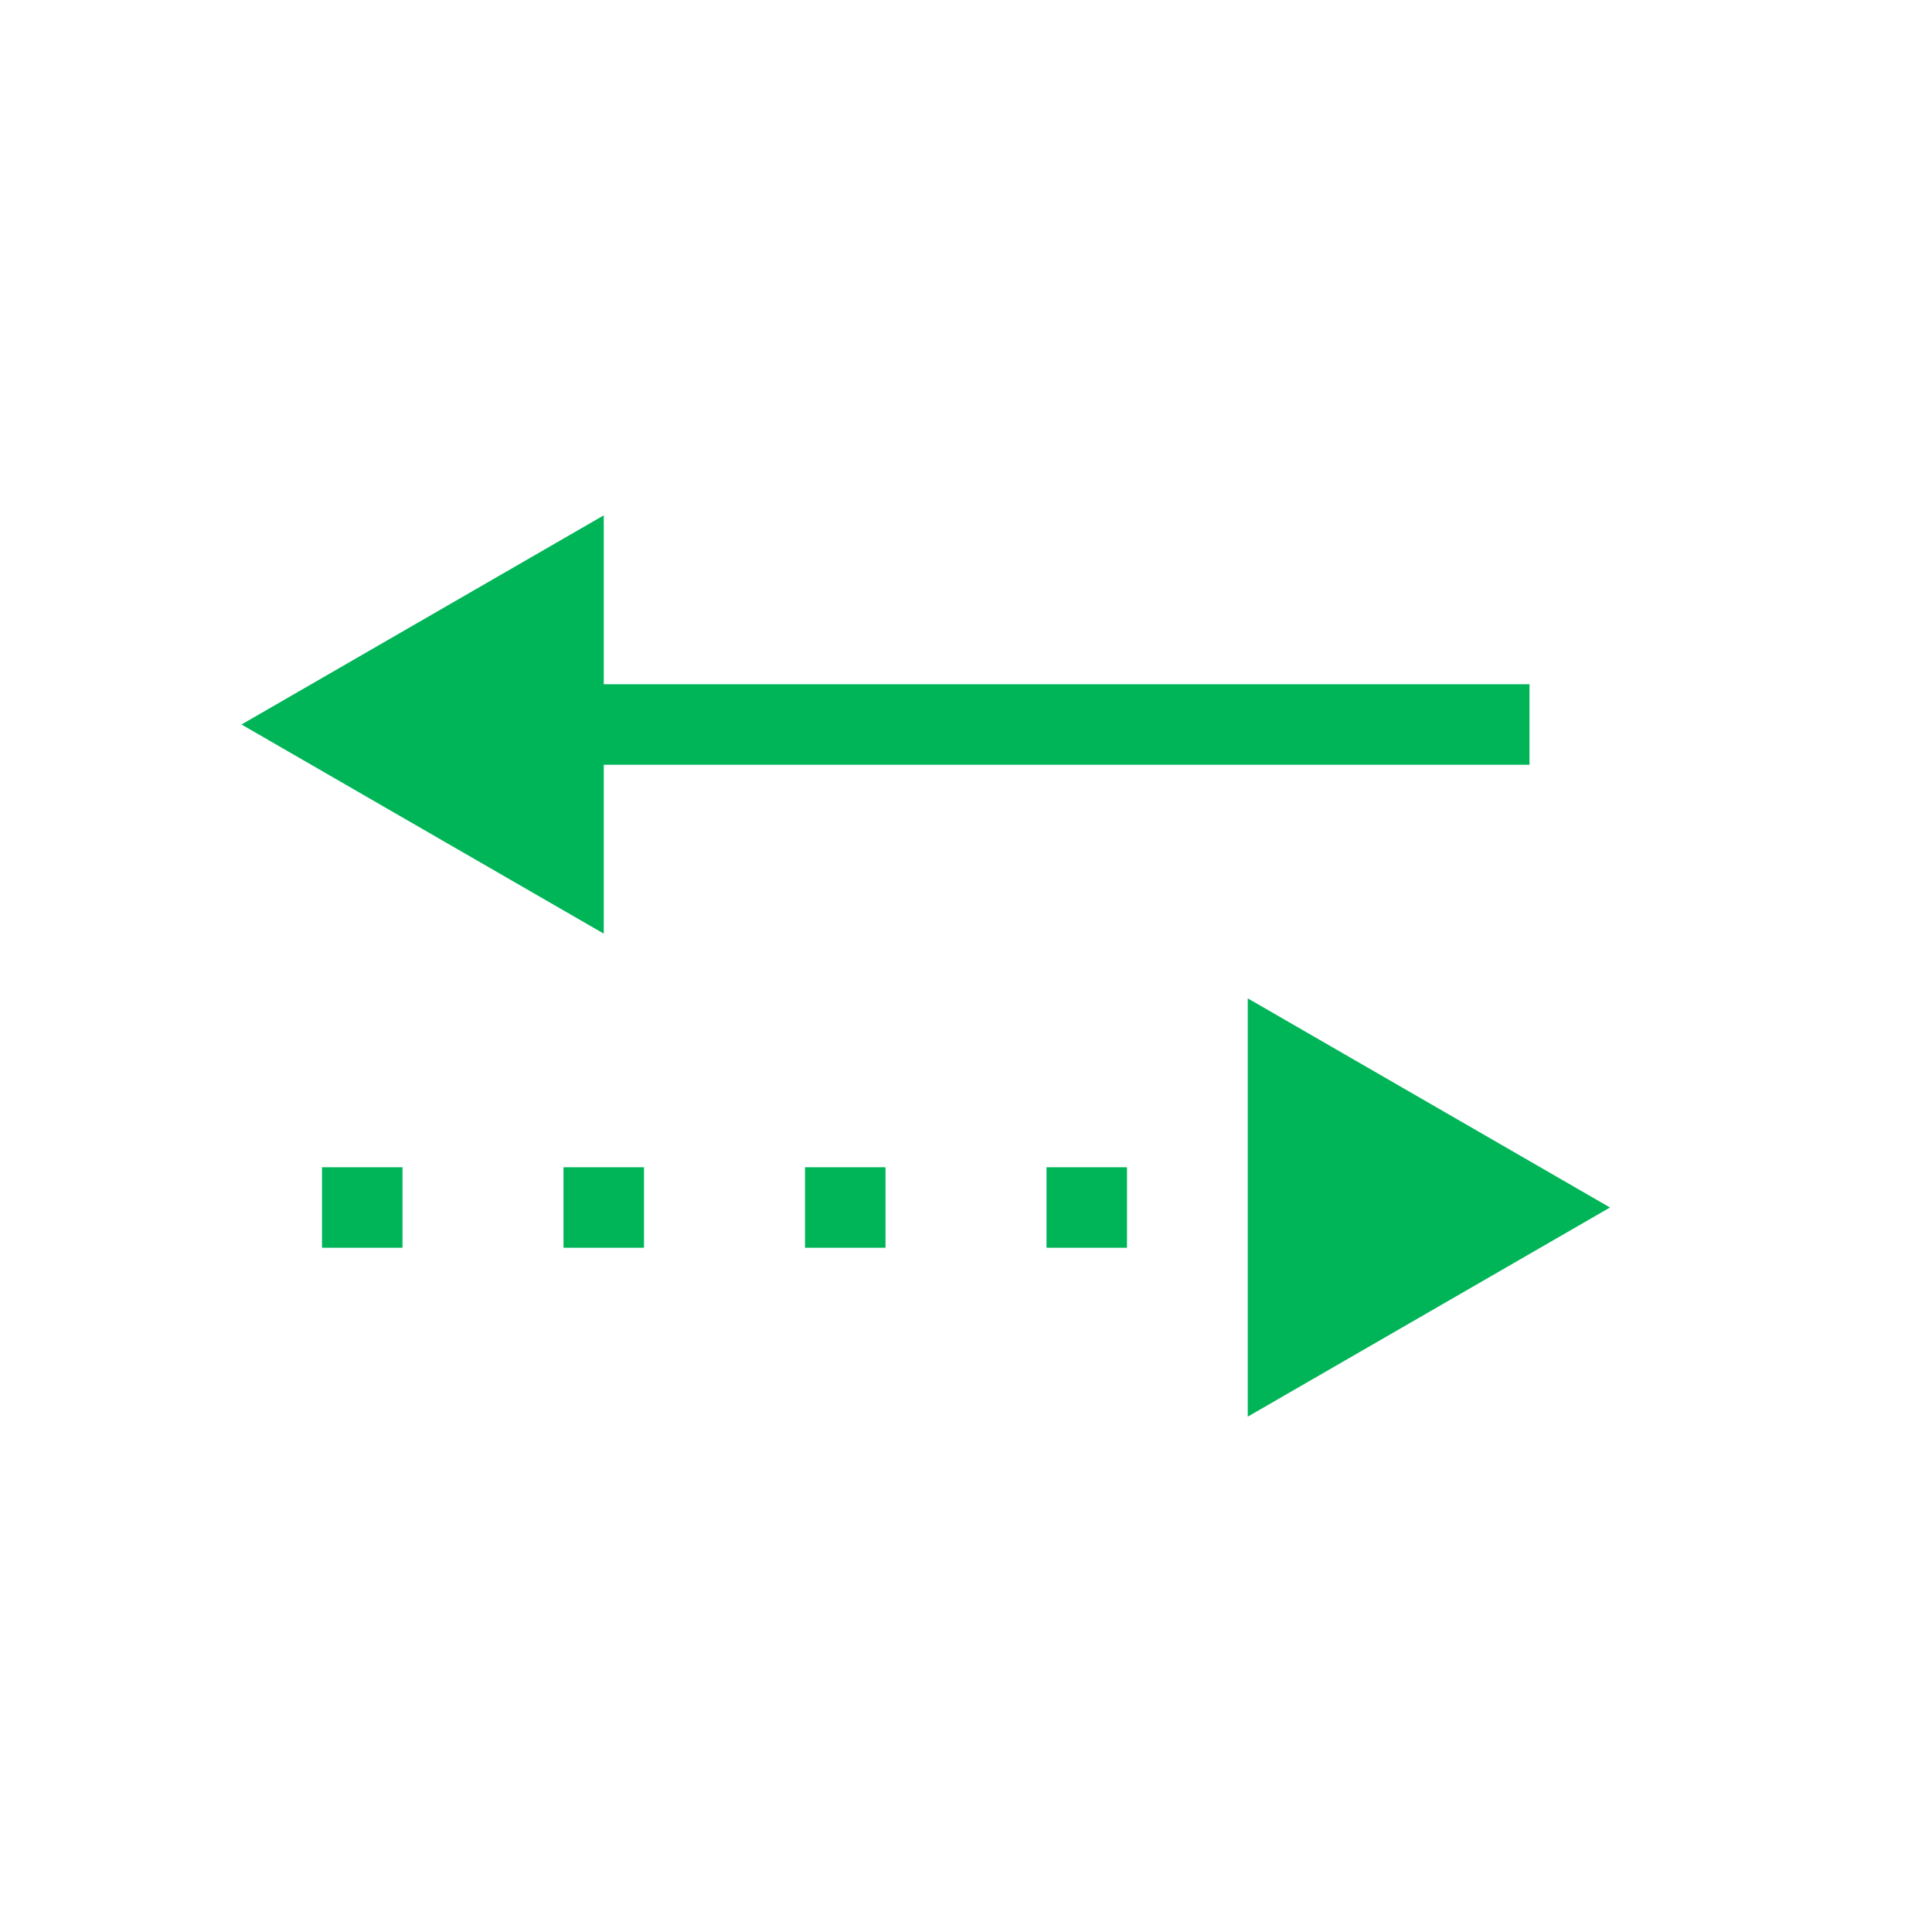
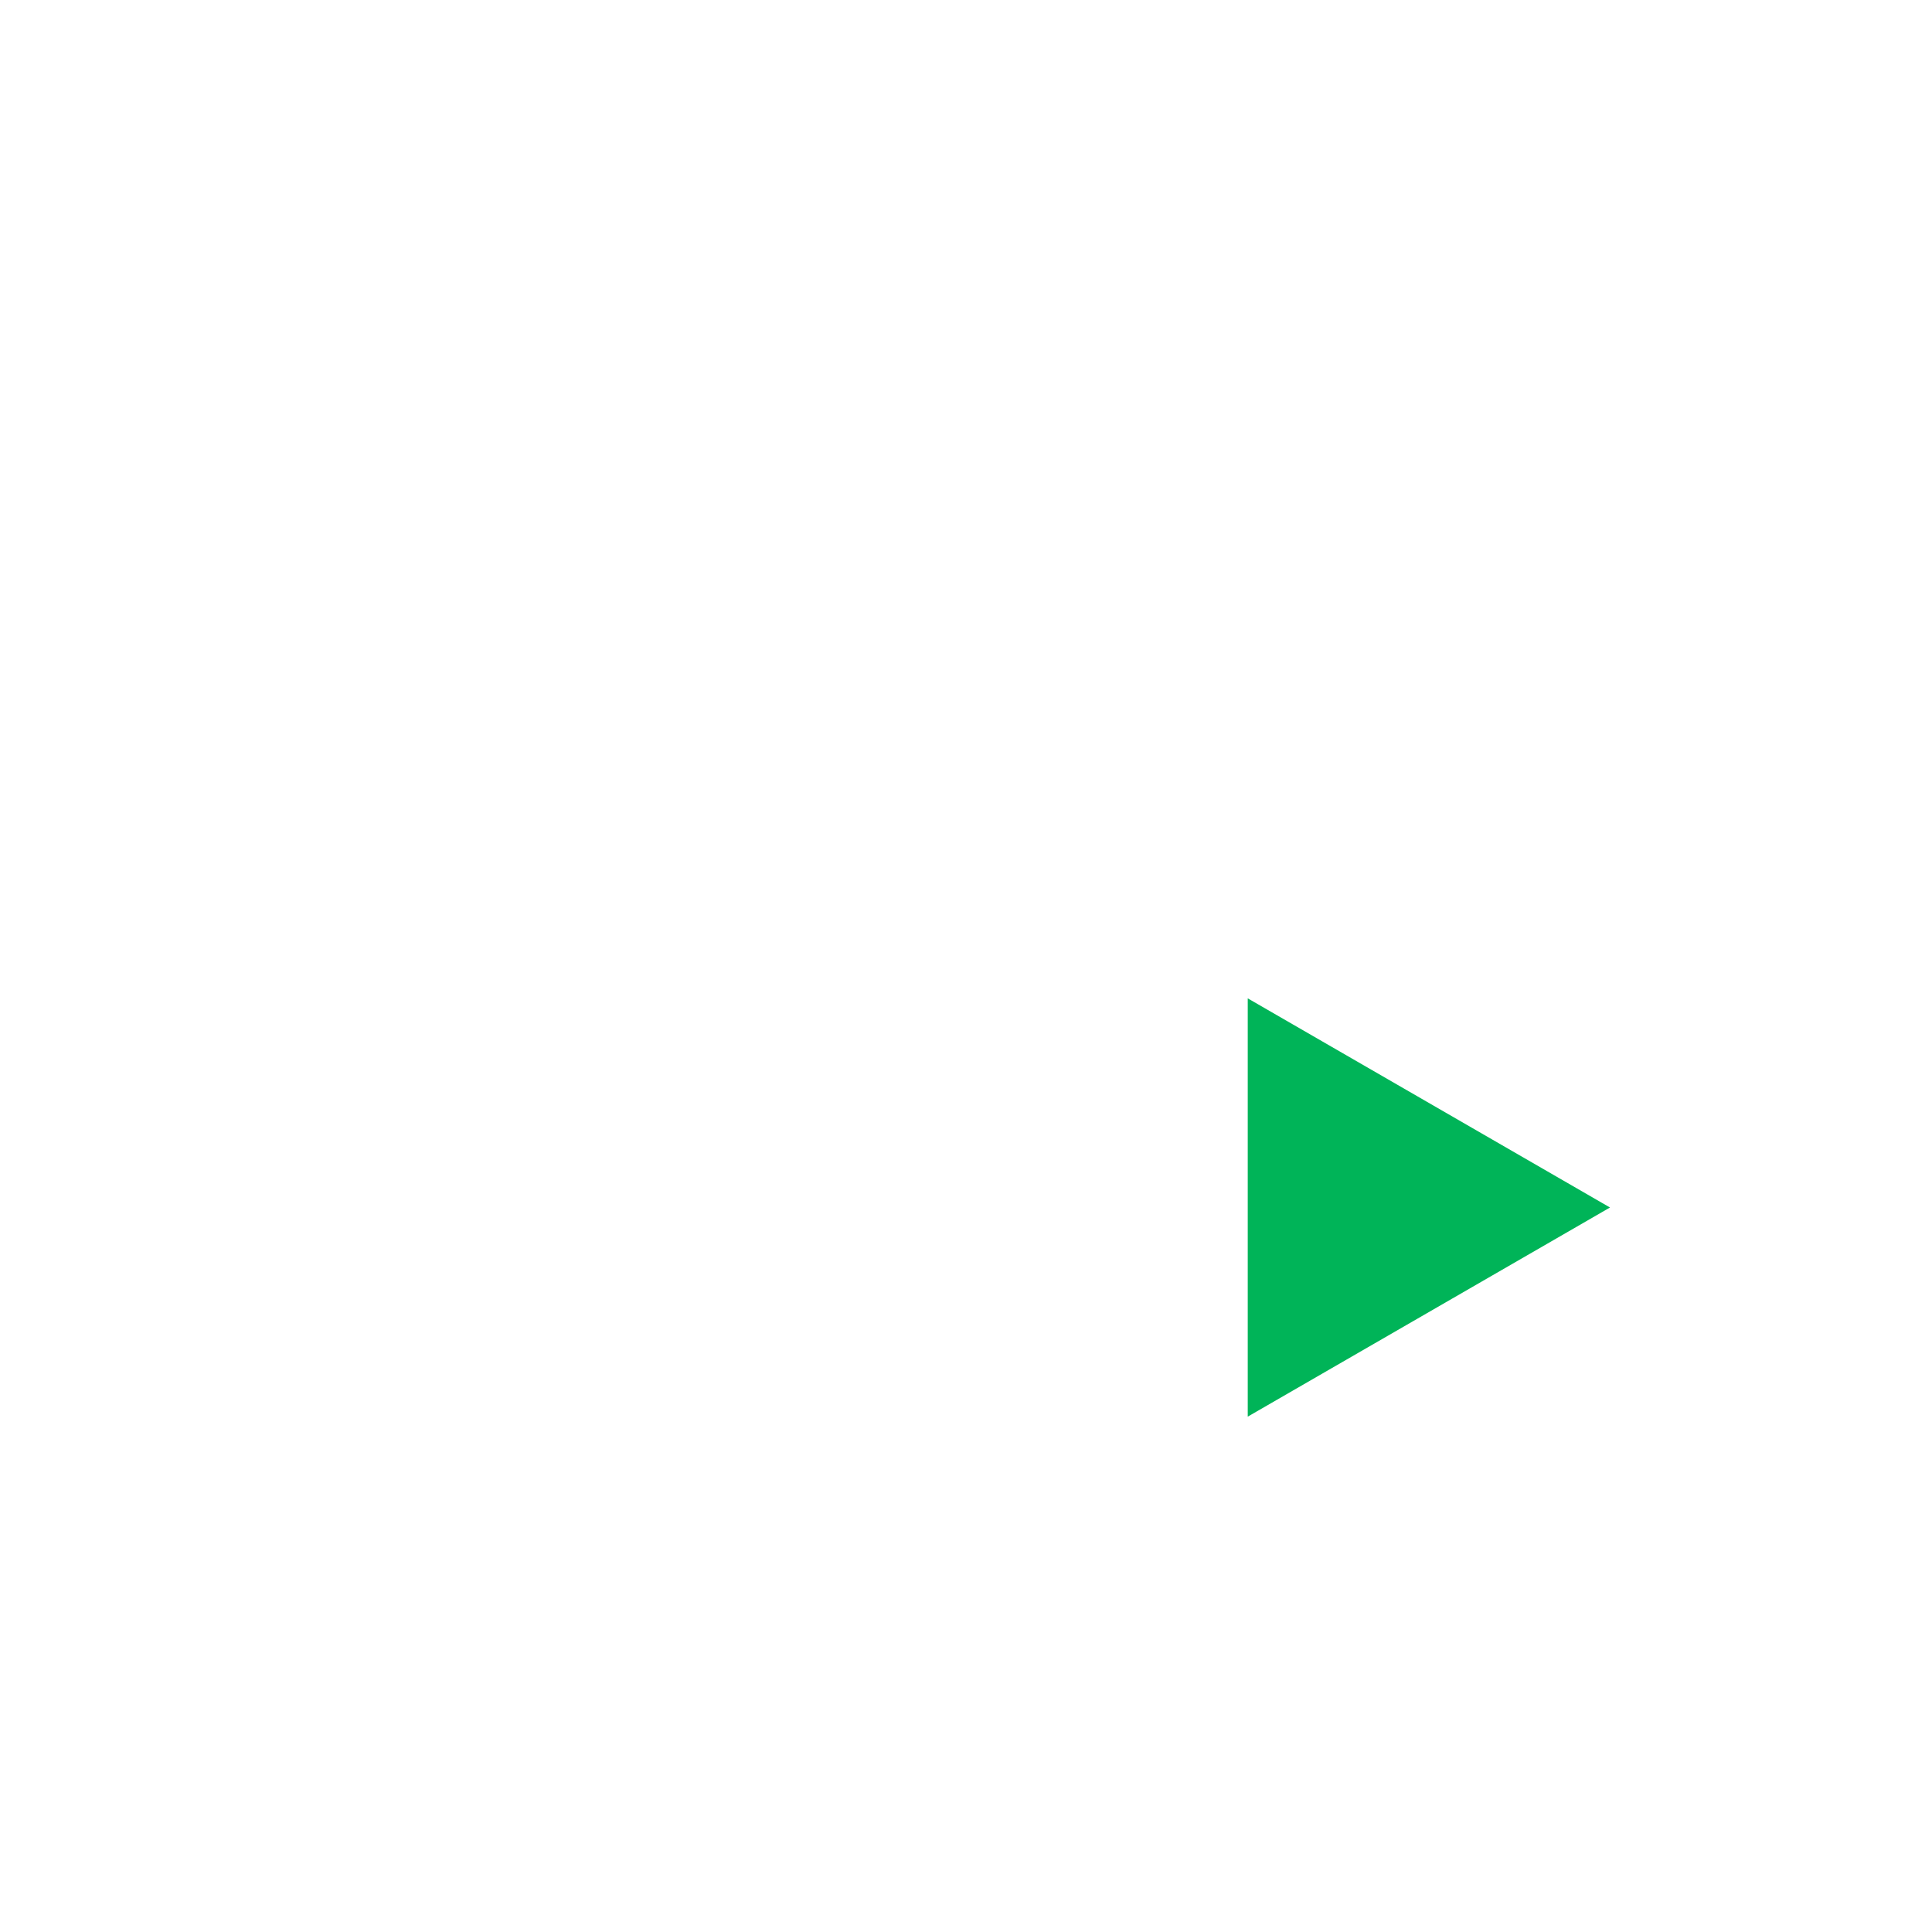
<svg xmlns="http://www.w3.org/2000/svg" className="mt-4" width="24" height="24" viewBox="0 0 24 24" fill="none">
-   <path d="M7 9H19" stroke="#00B458" />
-   <path d="M3 9L7.5 6.402L7.5 11.598L3 9Z" fill="#00B458" />
-   <path d="M4 15H16" stroke="#00B458" stroke-dasharray="1 2" />
  <path d="M20 15L15.5 12.402L15.5 17.598L20 15Z" fill="#00B458" />
</svg>